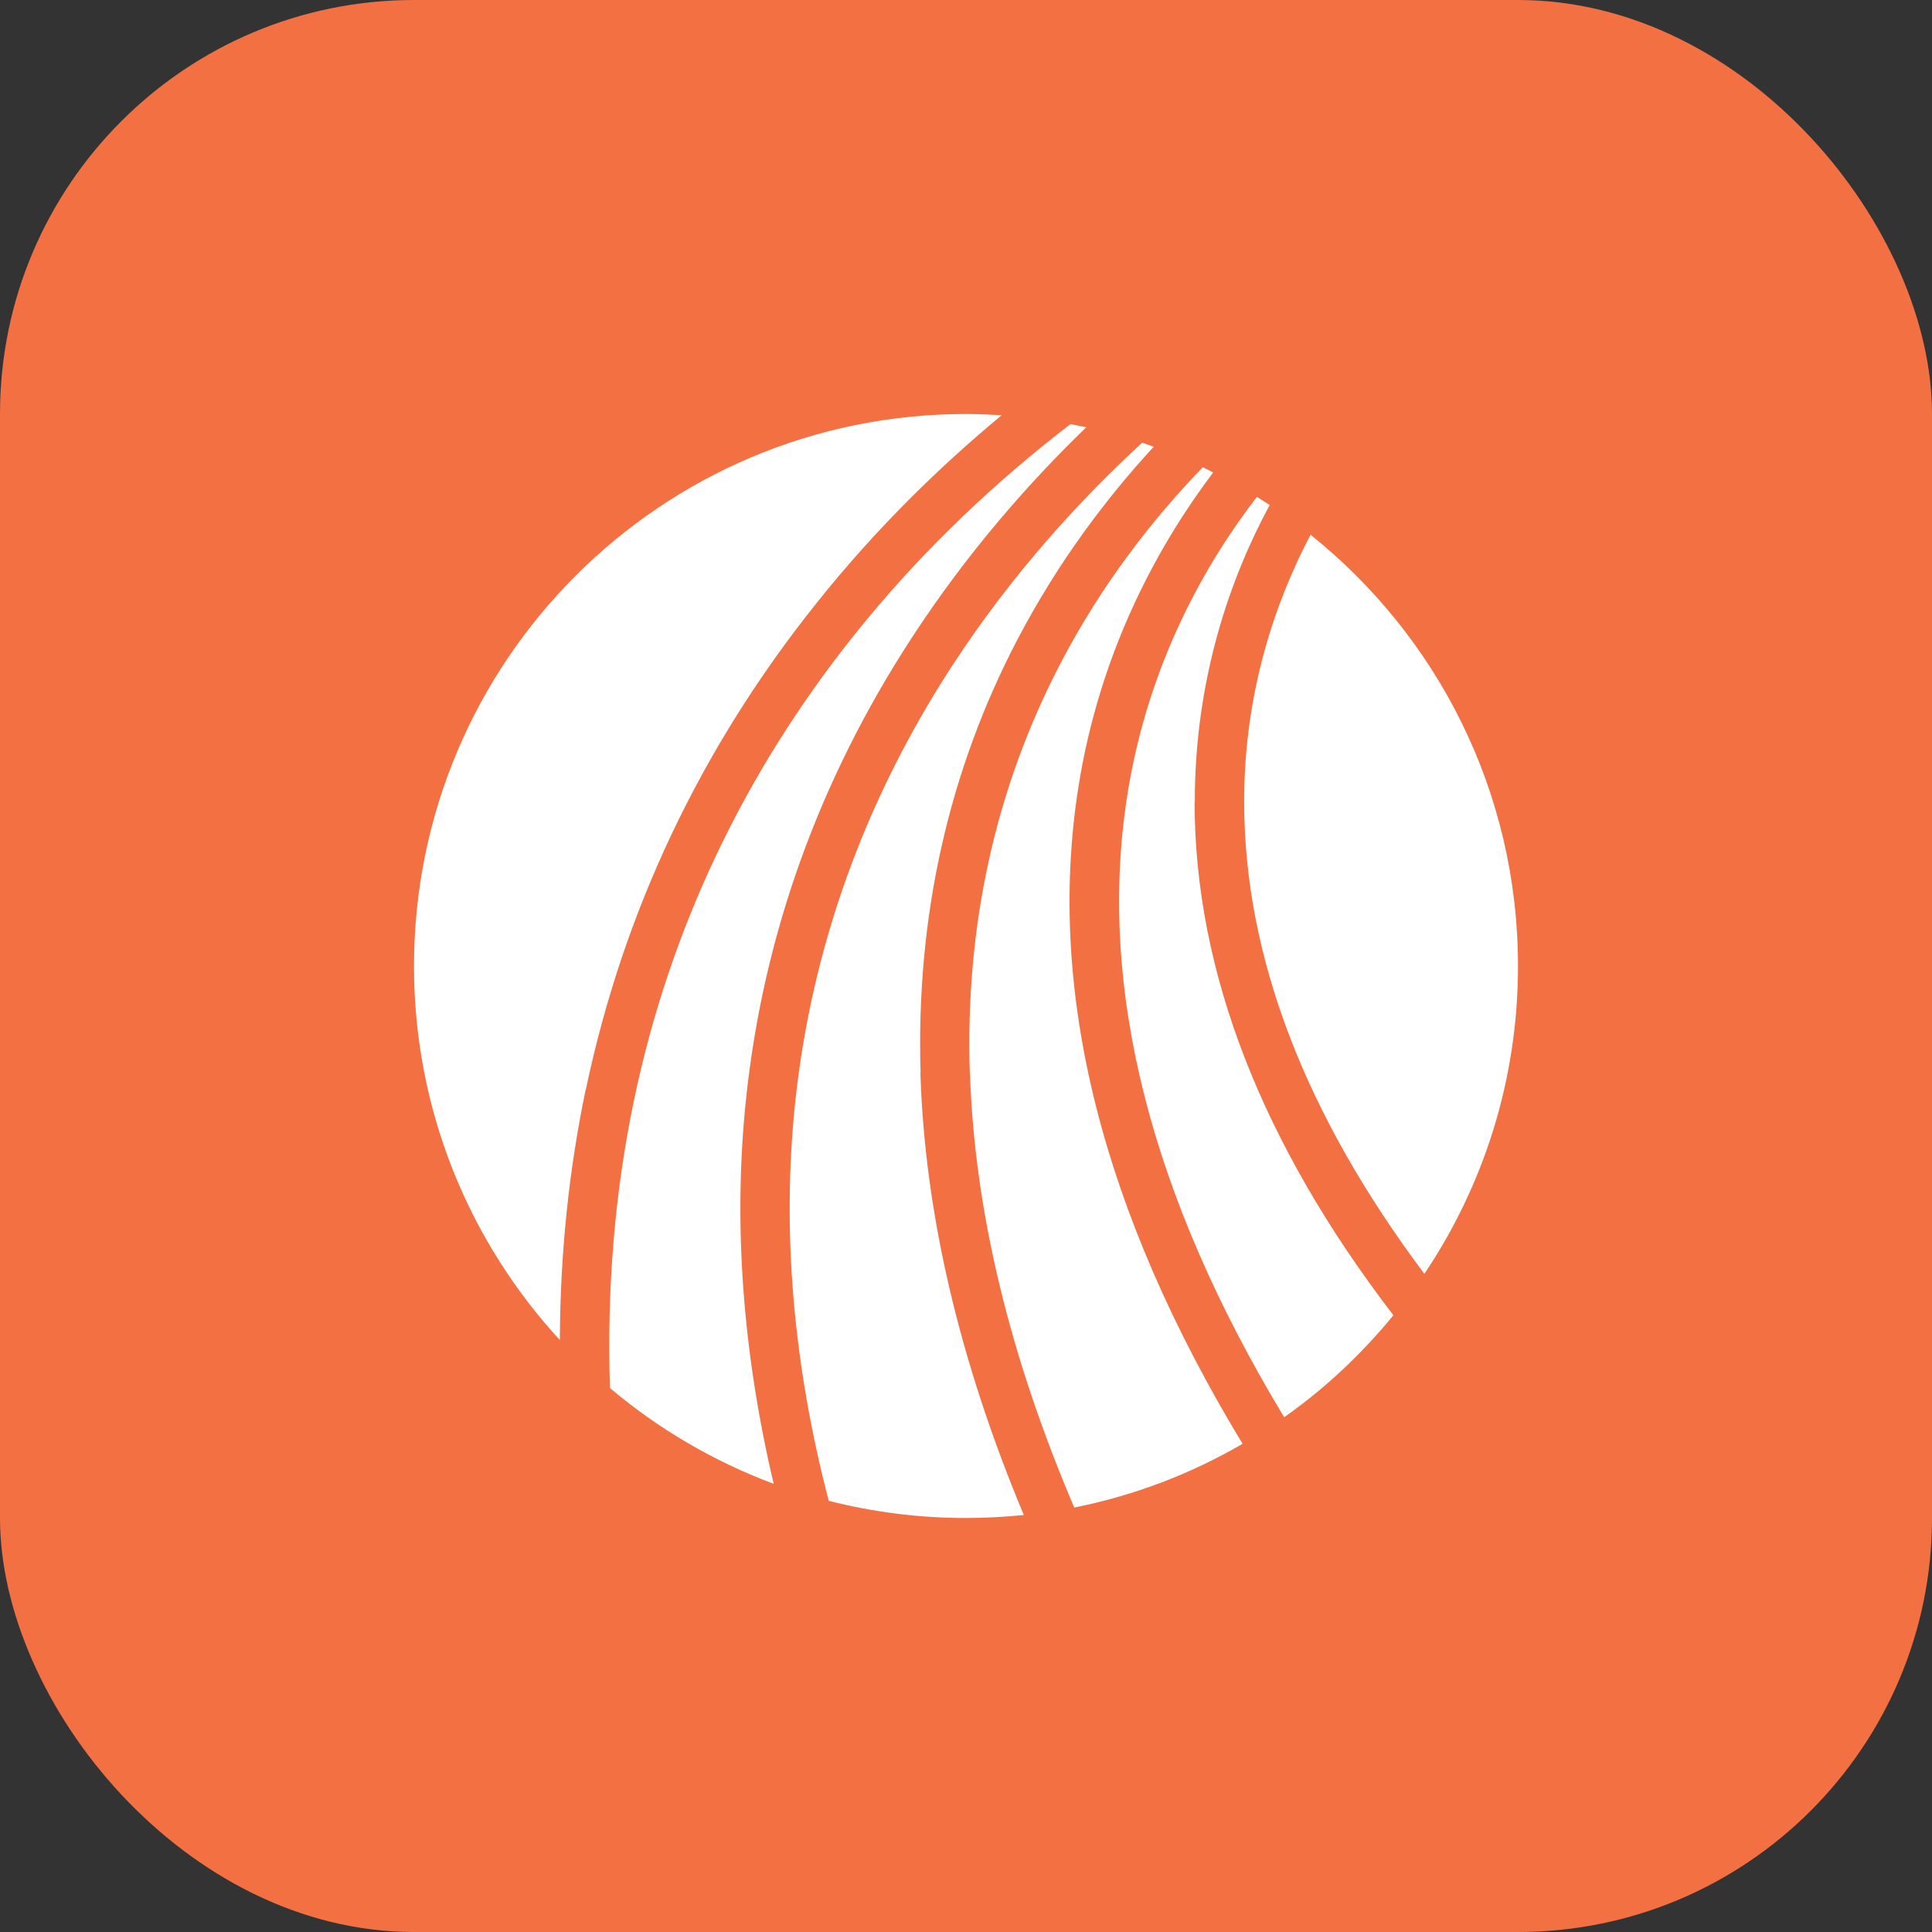
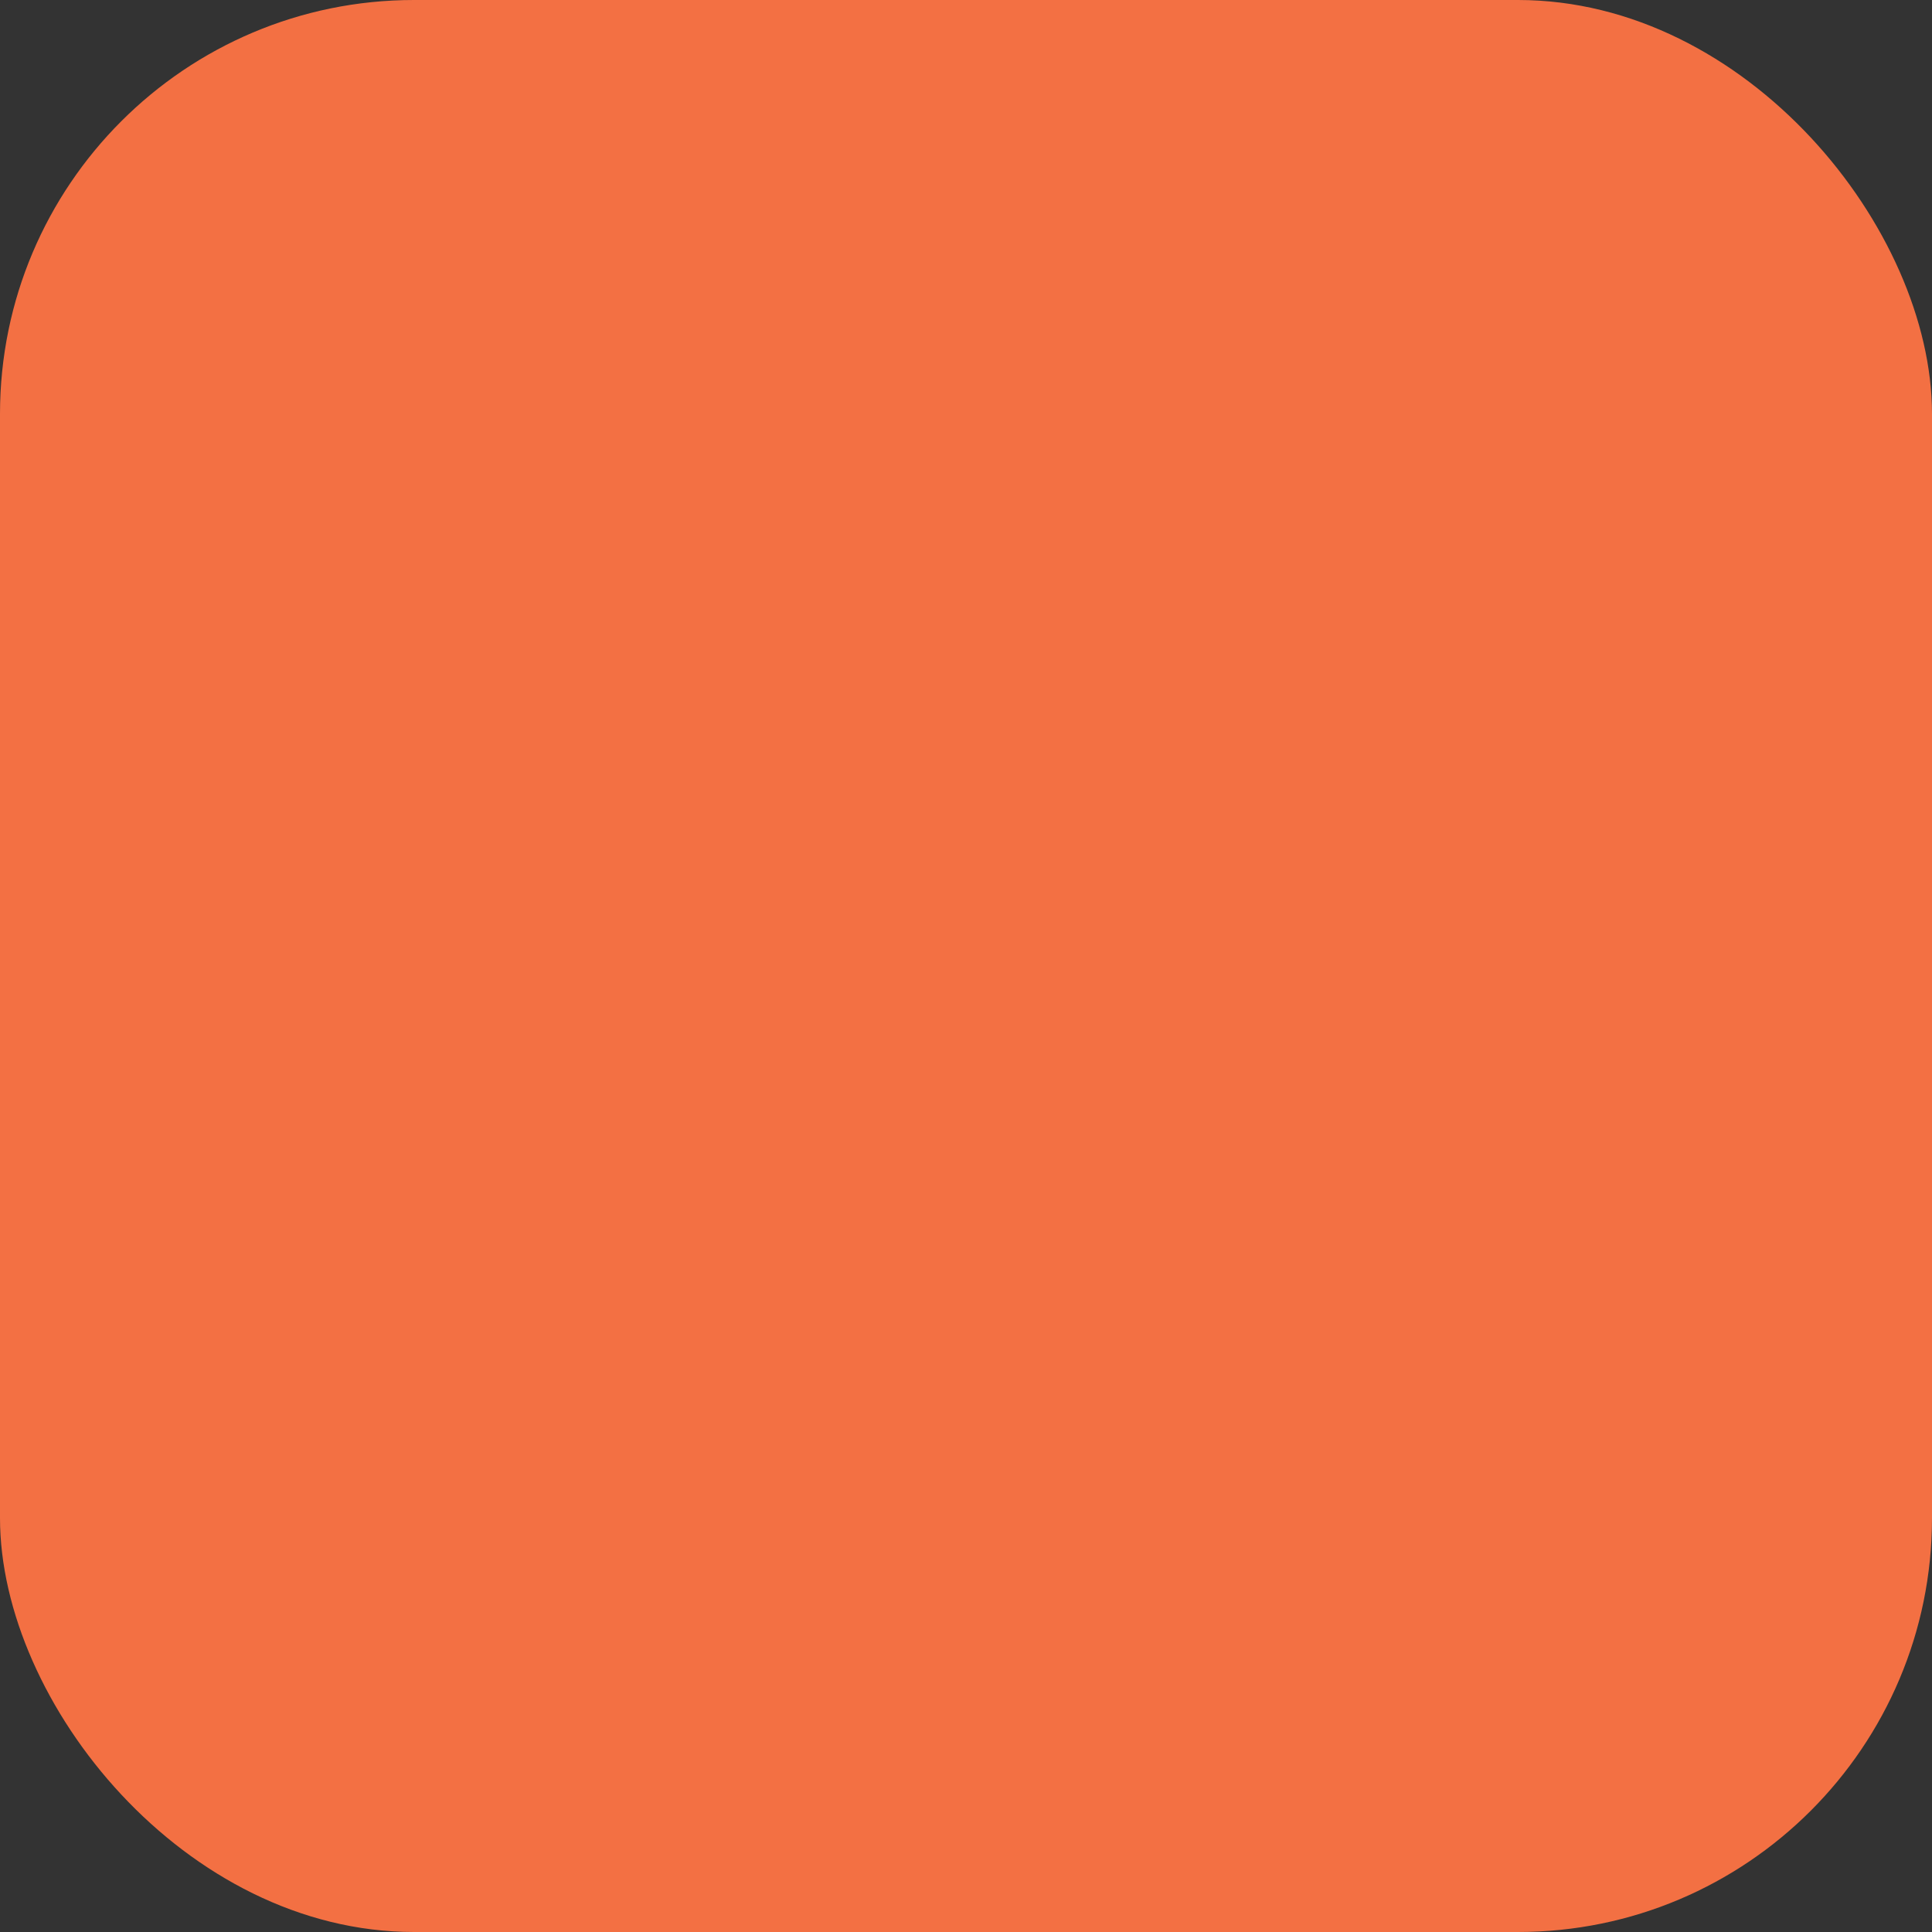
<svg xmlns="http://www.w3.org/2000/svg" width="84" height="84" viewBox="0 0 84 84" fill="none">
  <rect x="0" y="0" width="84" height="84" fill="#333333" stroke="none" />
  <rect width="84" height="84" rx="18" fill="#F37043" />
-   <path d="M32.445 47.701C31.868 53.105 32.276 58.733 33.638 64.514C31.022 63.536 28.613 62.12 26.52 60.349C26.381 56.023 26.727 51.85 27.558 47.87C29.098 40.472 32.307 33.682 37.086 27.677C40.18 23.789 43.543 20.741 46.544 18.439C46.775 18.485 46.999 18.531 47.229 18.577C44.751 20.972 42.058 24.02 39.641 27.731C35.624 33.897 33.2 40.618 32.445 47.701ZM51.947 34.875C51.947 29.471 53.509 25.098 55.203 21.957C55.018 21.834 54.833 21.718 54.648 21.603C52.493 24.397 49.9 28.809 48.999 34.667C47.722 42.959 50.023 51.996 55.834 61.62C57.611 60.365 59.204 58.871 60.582 57.185C54.849 49.702 51.947 42.235 51.939 34.883L51.947 34.875ZM56.98 23.25C55.464 26.137 54.079 30.094 54.094 34.914C54.11 41.611 56.742 48.463 61.929 55.384C64.499 51.558 66 46.954 66 42.004C66 34.413 62.483 27.654 56.98 23.25ZM25.473 47.37C27.097 39.633 30.46 32.535 35.47 26.261C38.11 22.942 40.919 20.233 43.551 18.054C43.035 18.023 42.52 18 41.996 18C28.744 18 18 28.747 18 42.004C18 48.278 20.409 53.99 24.341 58.263C24.357 54.506 24.734 50.873 25.465 47.37H25.473ZM42.173 46.661C42.366 52.612 43.889 58.941 46.706 65.546C49.323 65.022 51.793 64.075 54.025 62.774C47.907 52.674 45.505 43.128 46.875 34.298C47.822 28.201 50.462 23.566 52.748 20.541C52.594 20.463 52.447 20.387 52.293 20.317C50.208 22.473 47.945 25.314 46.098 28.863C43.281 34.275 41.958 40.256 42.166 46.654L42.173 46.661ZM40.026 46.654C39.818 39.871 41.242 33.52 44.251 27.777C46.037 24.374 48.153 21.603 50.162 19.424C50 19.363 49.831 19.309 49.661 19.247C47.006 21.688 44.013 24.929 41.388 28.963C37.571 34.837 35.278 41.234 34.569 47.97C33.992 53.505 34.477 59.287 36.032 65.253C37.94 65.738 39.934 66 41.989 66C42.843 66 43.682 65.954 44.513 65.869C41.711 59.172 40.203 52.728 40.018 46.646L40.026 46.654Z" fill="white" />
</svg>